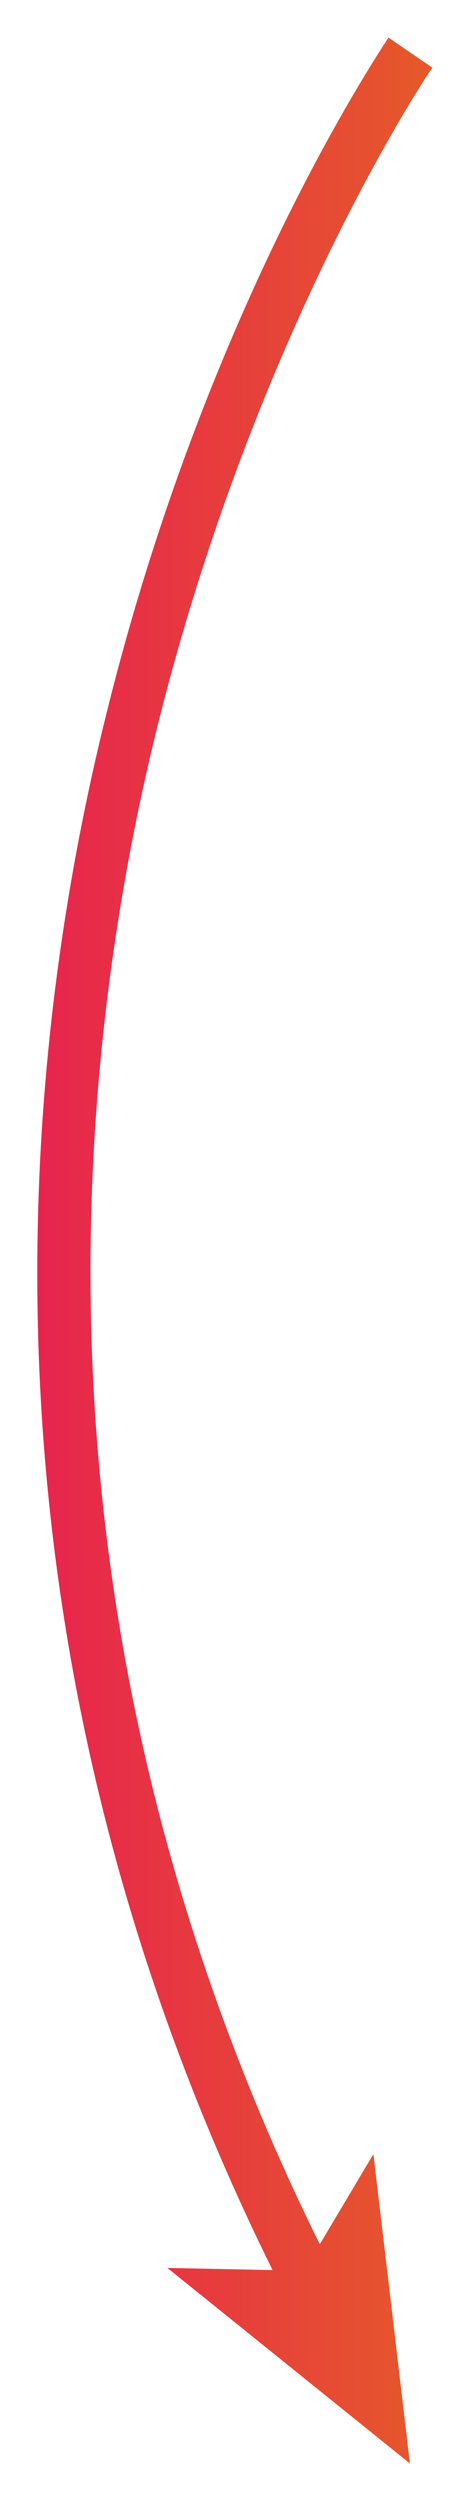
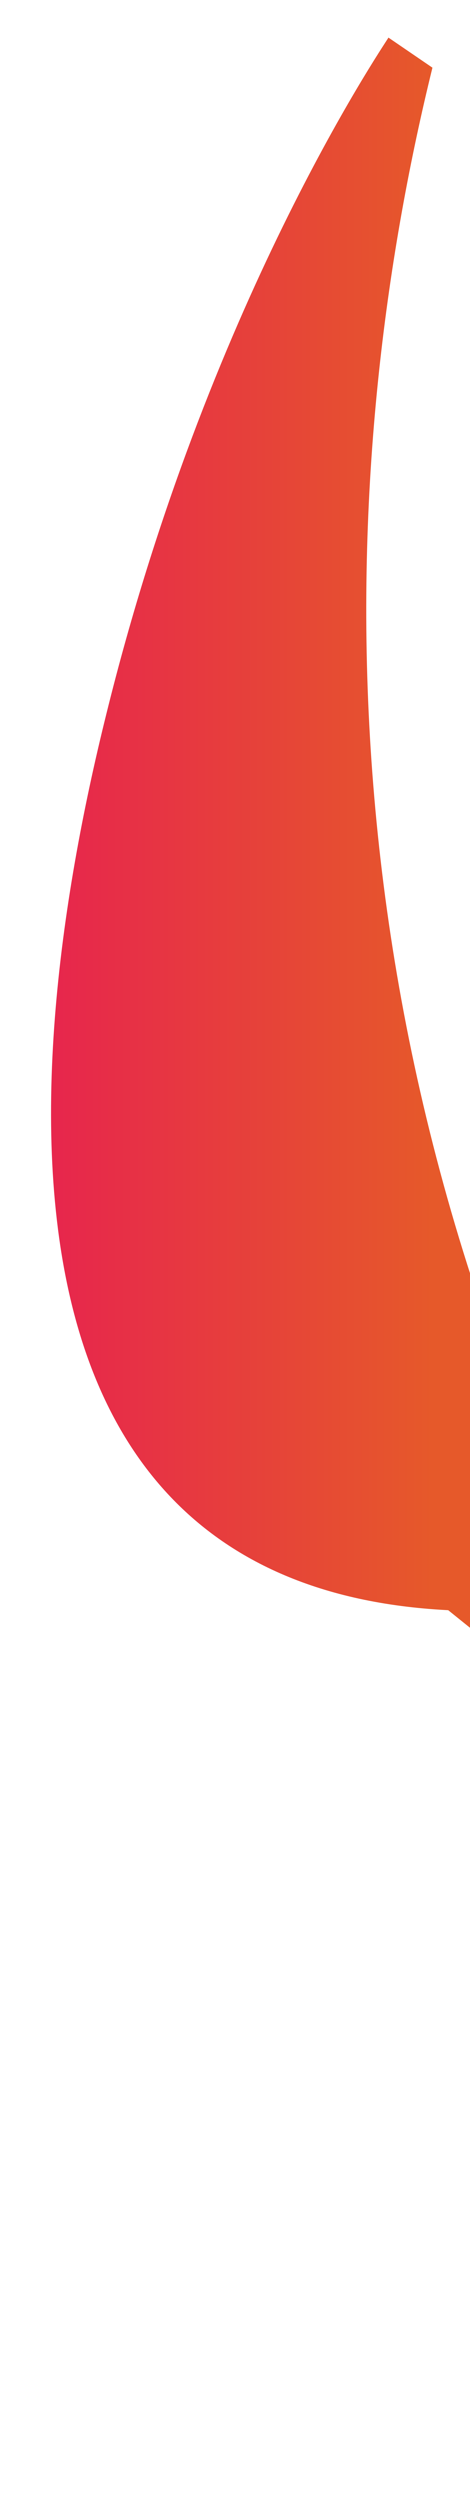
<svg xmlns="http://www.w3.org/2000/svg" x="0px" y="0px" viewBox="0 0 43.8 232.7" xml:space="preserve">
  <g id="Layer_2"> </g>
  <g id="Layer_1">
    <linearGradient id="SVGID_1_" gradientUnits="userSpaceOnUse" x1="3.461" y1="116.349" x2="40.33" y2="116.349" gradientTransform="matrix(-1 0 0 1 43.791 0)">
      <stop offset="0" style="stop-color:#E6592A" />
      <stop offset="1" style="stop-color:#E7244E" />
    </linearGradient>
-     <path fill="url(#SVGID_1_)" d="M9.9,66.5c9.4-38.1,25.7-62,26.3-63l4.1,2.8c-0.2,0.2-16.5,24.4-25.7,61.6 c-8.3,33.7-12.3,85.4,15.2,141l5-8.4l3.4,28.8l-22.6-18.2l9.8,0.2C-2.9,154.1,1.3,101.1,9.9,66.5z" />
+     <path fill="url(#SVGID_1_)" d="M9.9,66.5c9.4-38.1,25.7-62,26.3-63l4.1,2.8c-8.3,33.7-12.3,85.4,15.2,141l5-8.4l3.4,28.8l-22.6-18.2l9.8,0.2C-2.9,154.1,1.3,101.1,9.9,66.5z" />
  </g>
</svg>